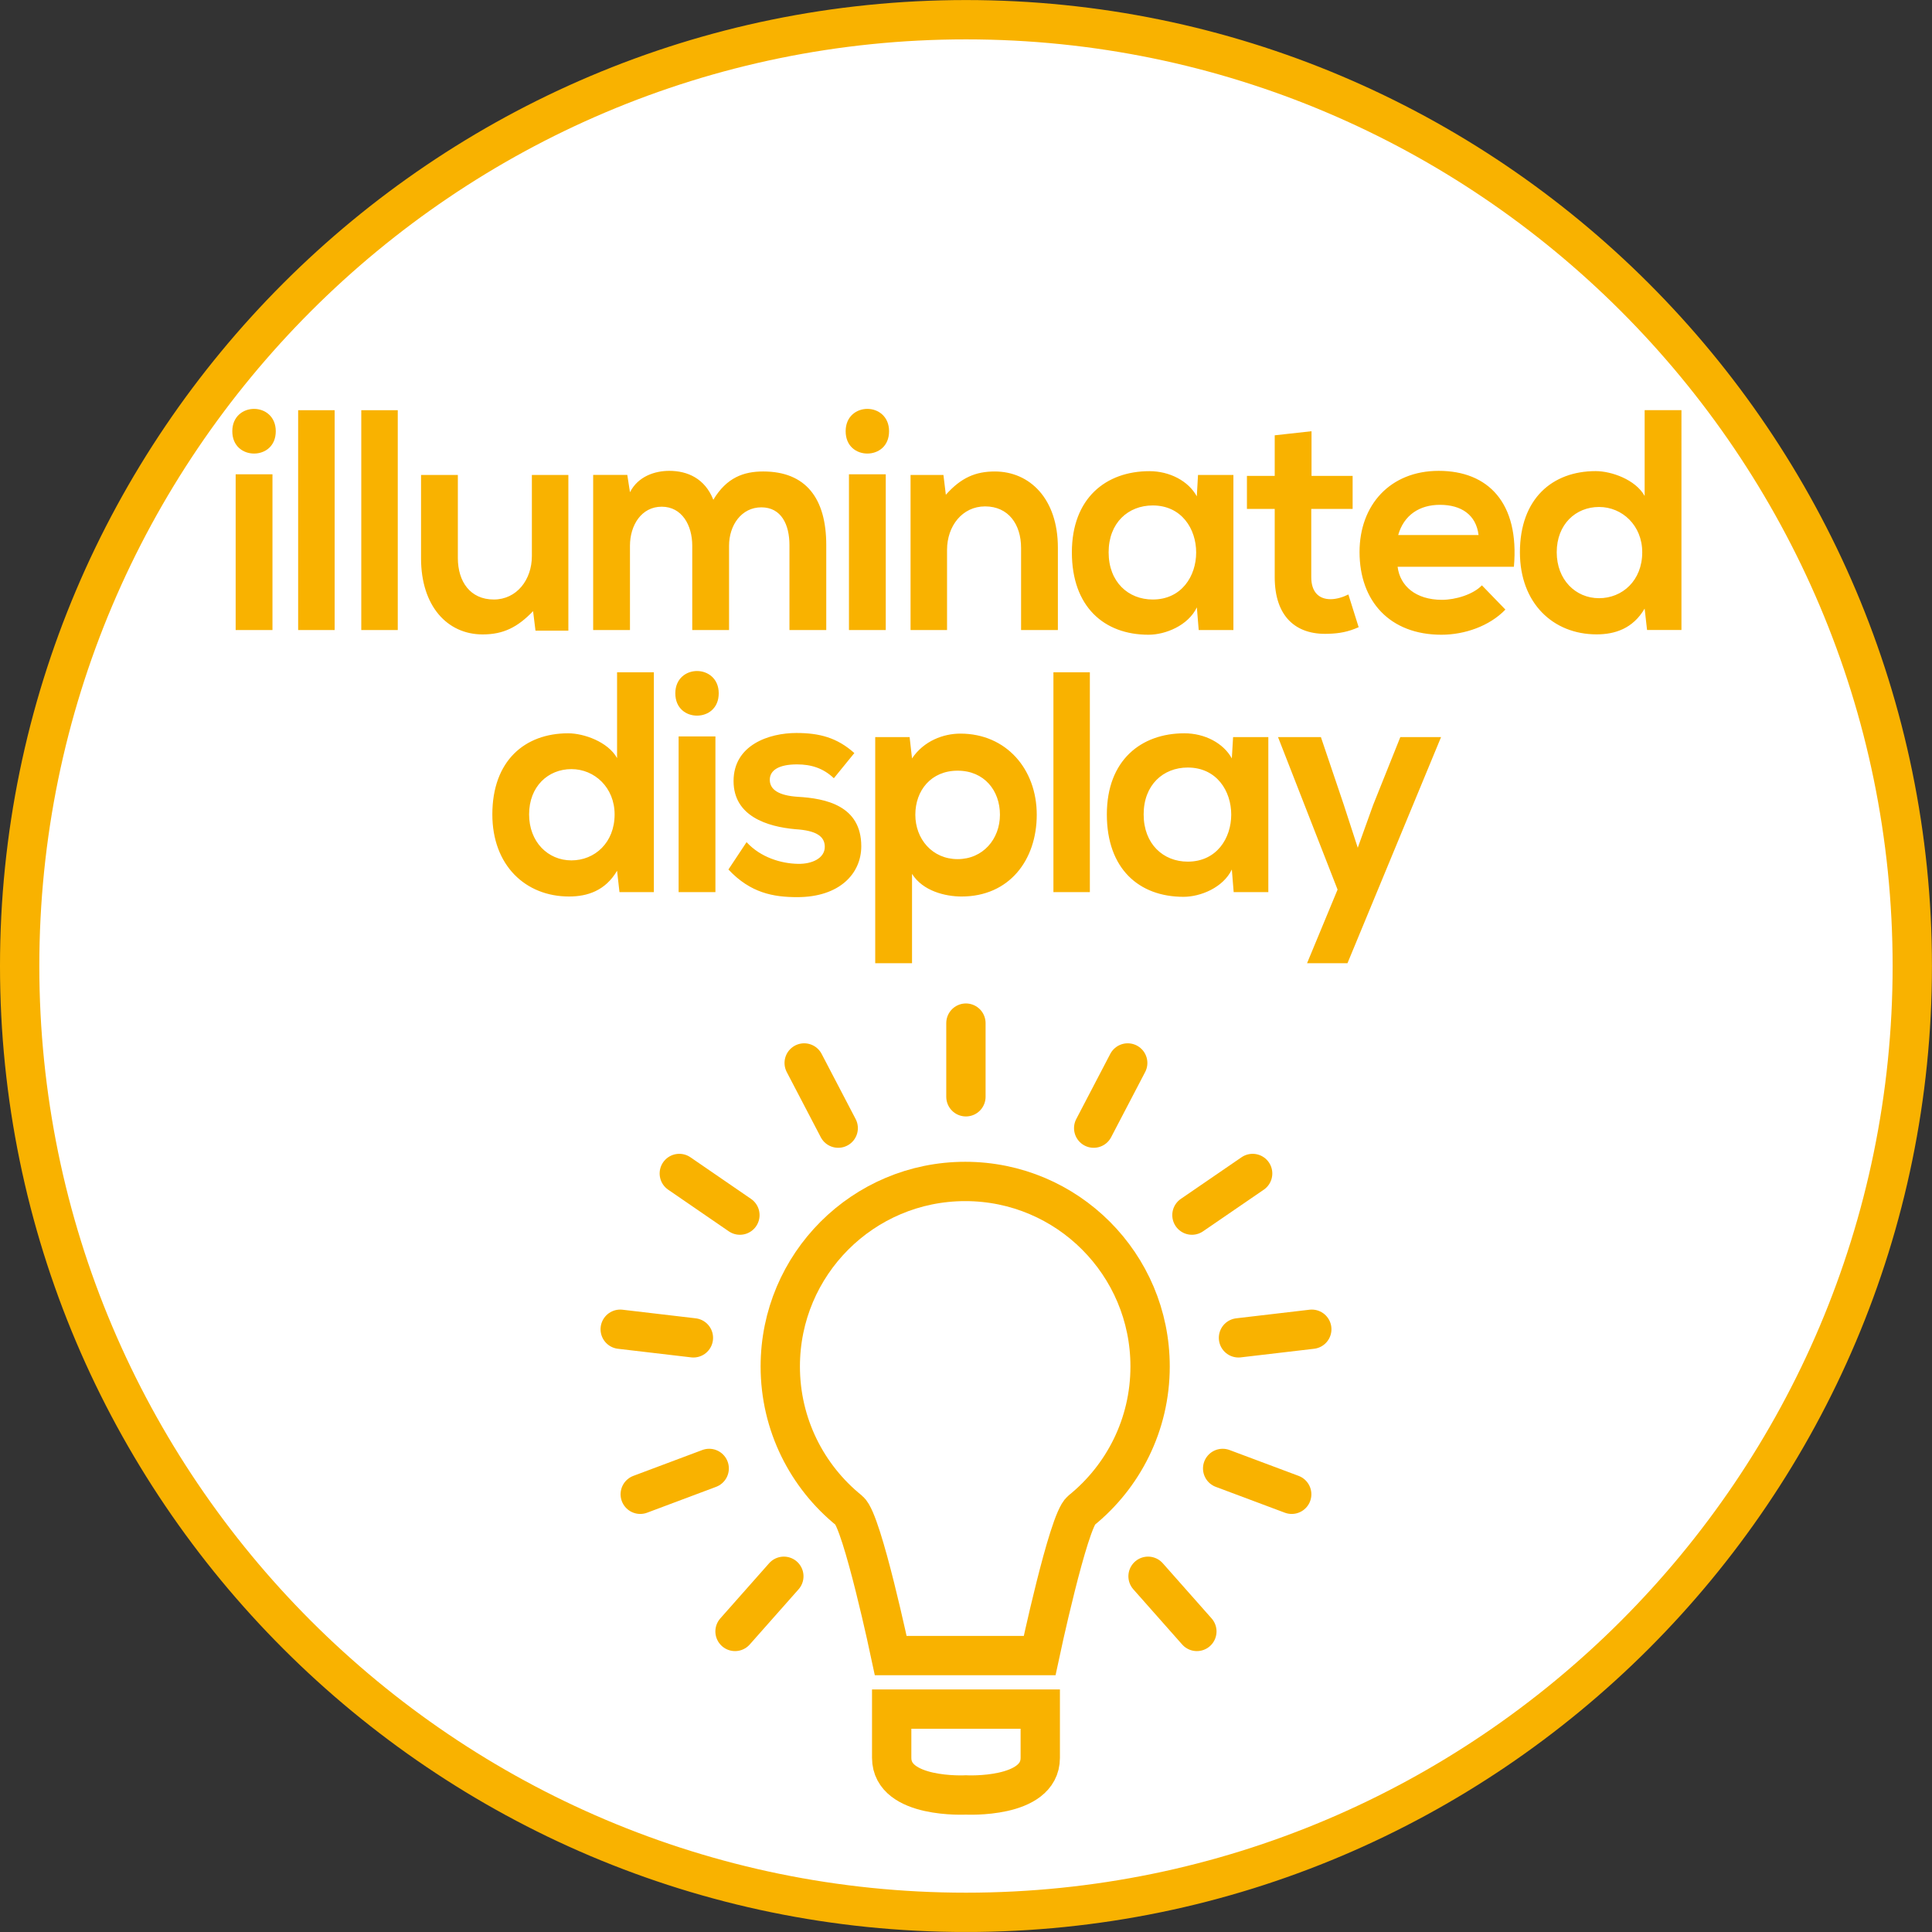
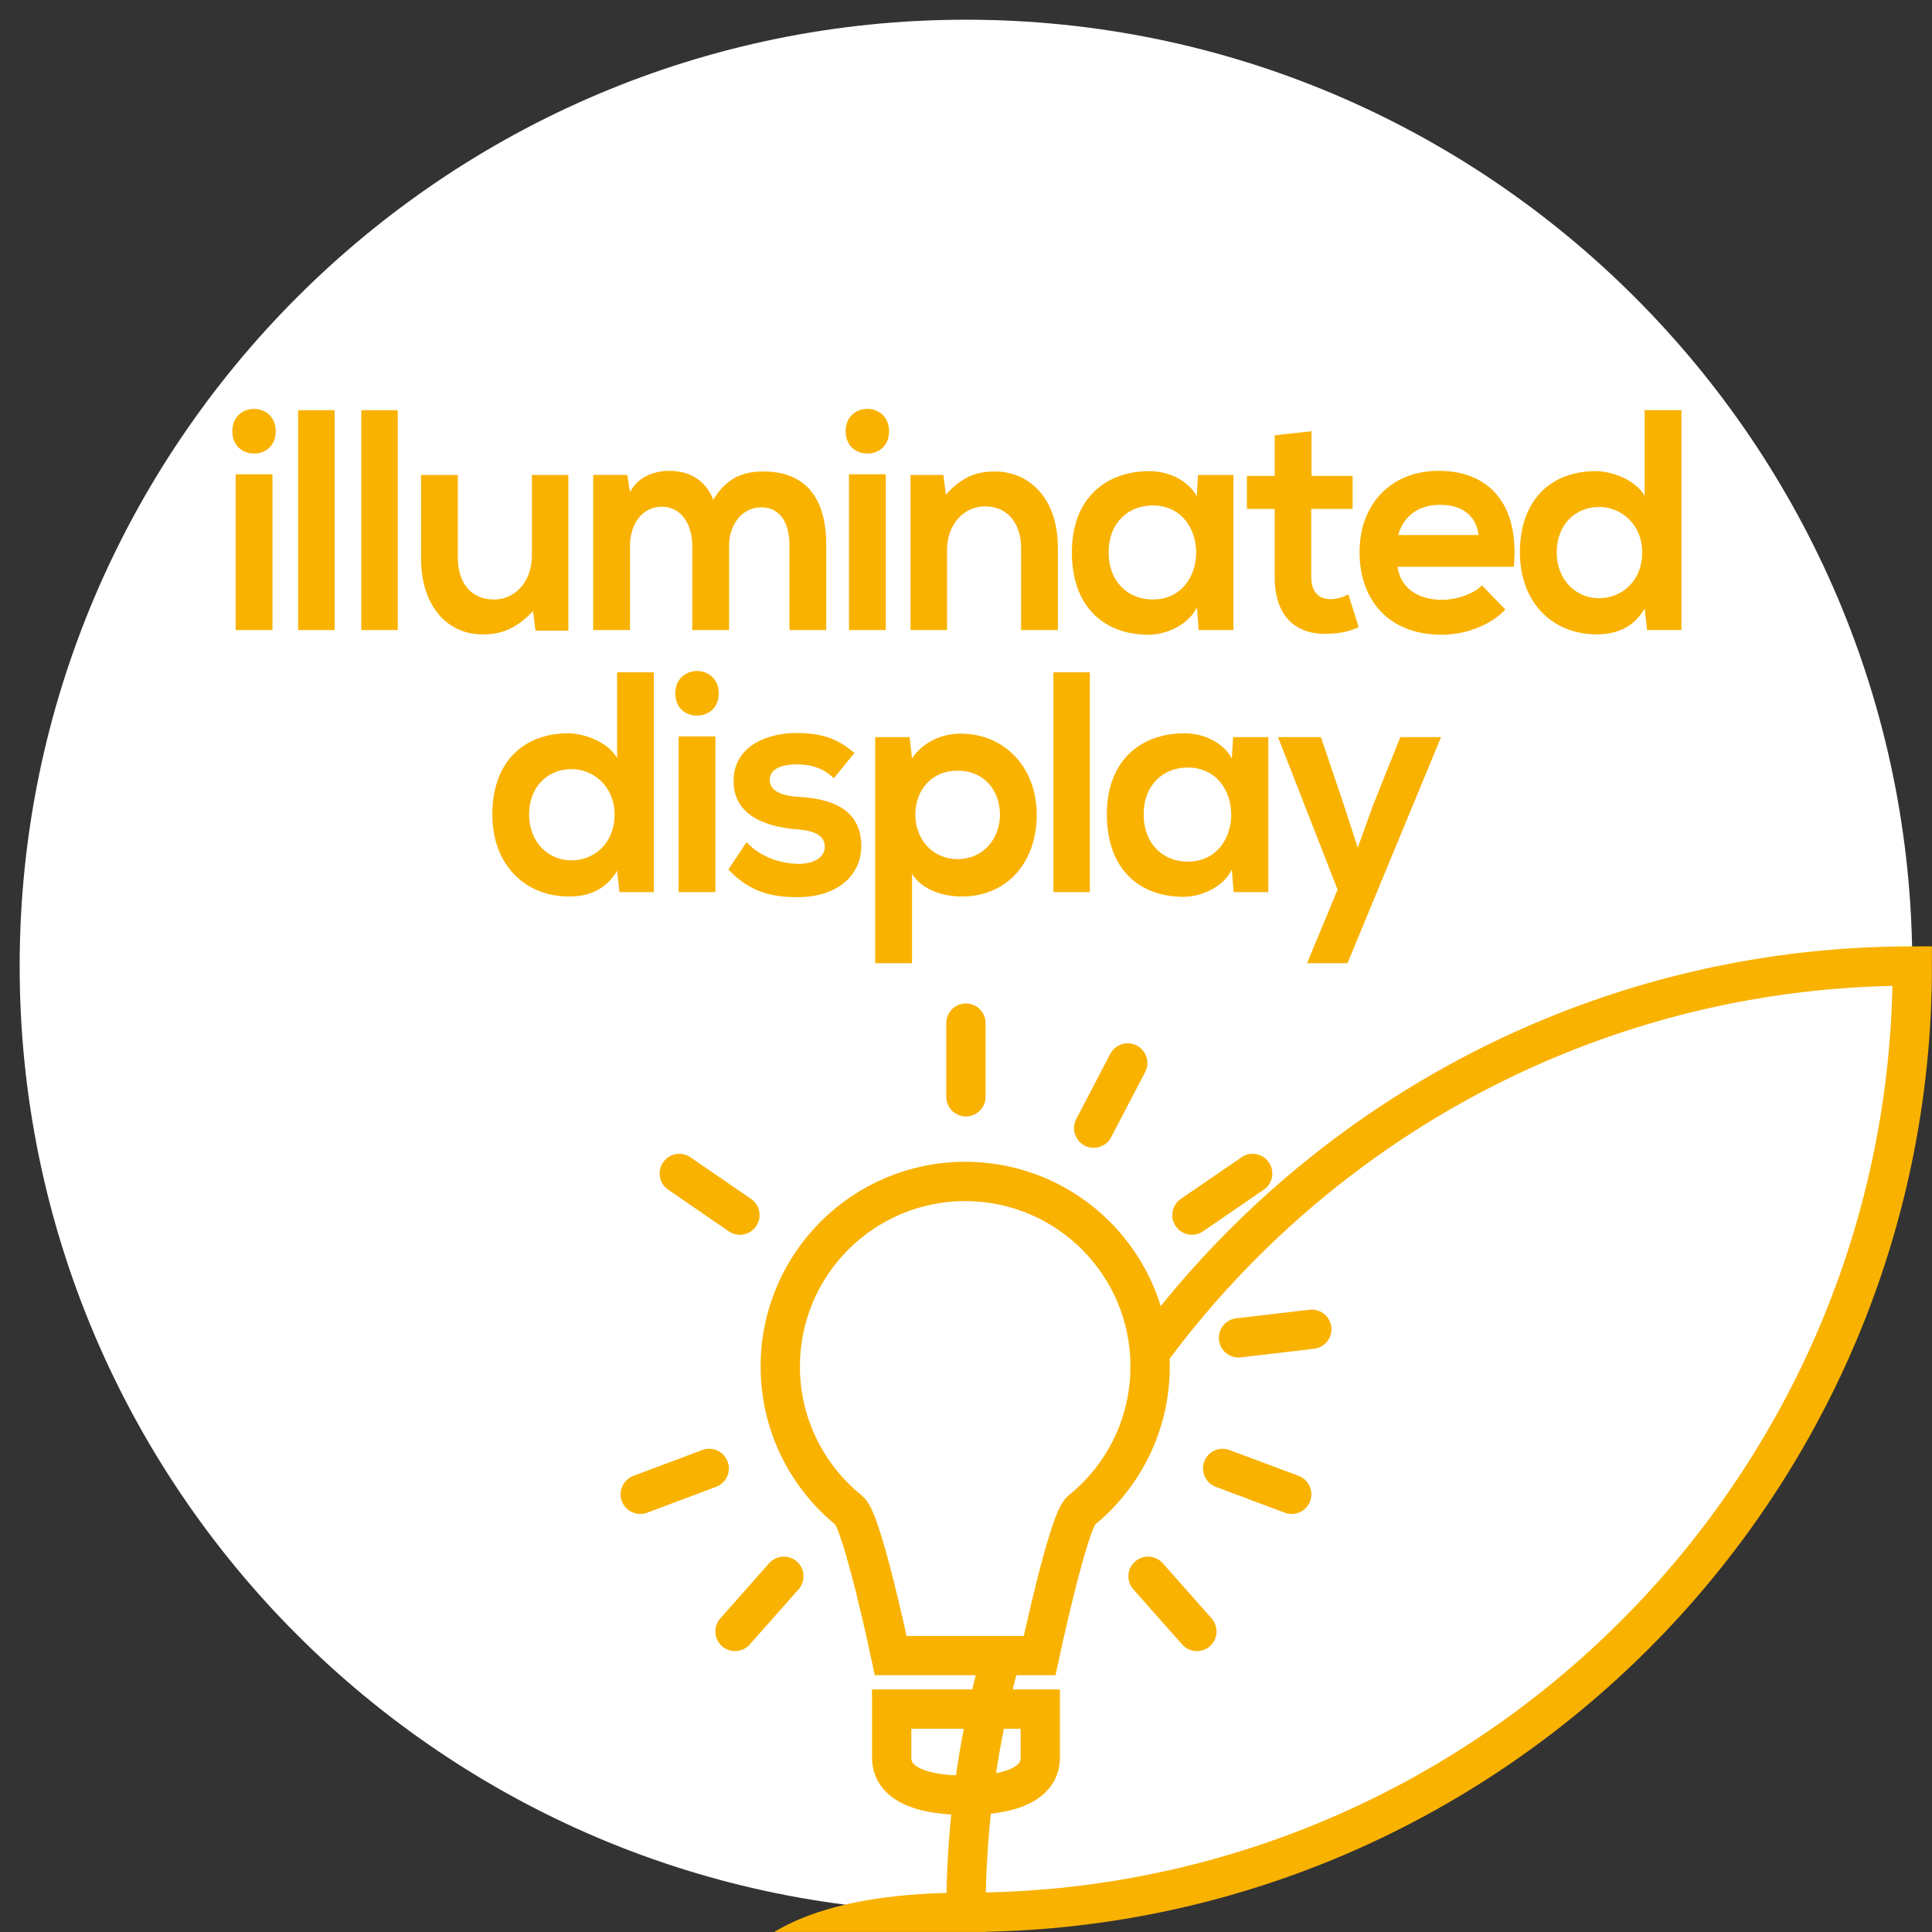
<svg xmlns="http://www.w3.org/2000/svg" xmlns:xlink="http://www.w3.org/1999/xlink" version="1.1" id="Ebene_1" x="0px" y="0px" width="36.851px" height="36.851px" viewBox="0 0 36.851 36.851" enable-background="new 0 0 36.851 36.851" xml:space="preserve">
  <rect x="0" y="0" width="36.851" height="36.851" fill="#333333" stroke="none" />
  <g>
    <defs>
      <rect id="SVGID_1_" y="0" width="36.85" height="36.85" />
    </defs>
    <clipPath id="SVGID_2_">
      <use xlink:href="#SVGID_1_" overflow="visible" />
    </clipPath>
    <path clip-path="url(#SVGID_2_)" fill="#FFFFFF" d="M18.425,36.476c9.953,0,18.05-8.097,18.05-18.05s-8.098-18.05-18.05-18.05   c-9.953,0-18.05,8.097-18.05,18.05S8.472,36.476,18.425,36.476" />
-     <path clip-path="url(#SVGID_2_)" fill="none" stroke="#F9B200" stroke-width="0.75" stroke-miterlimit="10" d="M18.425,36.476   c9.953,0,18.05-8.097,18.05-18.05s-8.098-18.05-18.05-18.05c-9.953,0-18.05,8.097-18.05,18.05S8.472,36.476,18.425,36.476z" />
+     <path clip-path="url(#SVGID_2_)" fill="none" stroke="#F9B200" stroke-width="0.75" stroke-miterlimit="10" d="M18.425,36.476   c9.953,0,18.05-8.097,18.05-18.05c-9.953,0-18.05,8.097-18.05,18.05S8.472,36.476,18.425,36.476z" />
  </g>
  <line fill="none" stroke="#F9B200" stroke-width="0.75" stroke-linecap="round" stroke-miterlimit="10" x1="13.527" y1="28.009" x2="12.212" y2="28.502" />
-   <line fill="none" stroke="#F9B200" stroke-width="0.75" stroke-linecap="round" stroke-miterlimit="10" x1="13.226" y1="25.518" x2="11.83" y2="25.354" />
  <line fill="none" stroke="#F9B200" stroke-width="0.75" stroke-linecap="round" stroke-miterlimit="10" x1="14.02" y1="31.118" x2="14.951" y2="30.066" />
-   <line fill="none" stroke="#F9B200" stroke-width="0.75" stroke-linecap="round" stroke-miterlimit="10" x1="15.988" y1="21.518" x2="15.339" y2="20.275" />
  <line fill="none" stroke="#F9B200" stroke-width="0.75" stroke-linecap="round" stroke-miterlimit="10" x1="18.424" y1="19.515" x2="18.424" y2="20.92" />
  <line fill="none" stroke="#F9B200" stroke-width="0.75" stroke-linecap="round" stroke-miterlimit="10" x1="23.893" y1="22.383" x2="22.735" y2="23.177" />
  <line fill="none" stroke="#F9B200" stroke-width="0.75" stroke-linecap="round" stroke-miterlimit="10" x1="12.957" y1="22.383" x2="14.113" y2="23.177" />
  <line fill="none" stroke="#F9B200" stroke-width="0.75" stroke-linecap="round" stroke-miterlimit="10" x1="24.638" y1="28.502" x2="23.321" y2="28.009" />
  <line fill="none" stroke="#F9B200" stroke-width="0.75" stroke-linecap="round" stroke-miterlimit="10" x1="25.021" y1="25.354" x2="23.623" y2="25.518" />
  <line fill="none" stroke="#F9B200" stroke-width="0.75" stroke-linecap="round" stroke-miterlimit="10" x1="22.829" y1="31.118" x2="21.898" y2="30.066" />
  <line fill="none" stroke="#F9B200" stroke-width="0.75" stroke-linecap="round" stroke-miterlimit="10" x1="21.51" y1="20.275" x2="20.861" y2="21.518" />
  <g>
    <defs>
      <rect id="SVGID_3_" y="0" width="36.85" height="36.85" />
    </defs>
    <clipPath id="SVGID_4_">
      <use xlink:href="#SVGID_3_" overflow="visible" />
    </clipPath>
-     <path clip-path="url(#SVGID_4_)" fill="#FFFFFF" d="M18.424,32.599h1.418v0.93c0,0.783-1.418,0.708-1.418,0.708   s-1.416,0.075-1.416-0.708v-0.93H18.424z" />
    <path clip-path="url(#SVGID_4_)" fill="none" stroke="#F9B200" stroke-width="0.75" stroke-linecap="round" stroke-miterlimit="10" d="   M18.424,32.599h1.418v0.93c0,0.783-1.418,0.708-1.418,0.708s-1.416,0.075-1.416-0.708v-0.93H18.424z" />
    <path clip-path="url(#SVGID_4_)" fill="#FFFFFF" d="M21.937,26.064c0-1.949-1.578-3.529-3.526-3.529   c-1.949,0-3.528,1.58-3.528,3.529c0,1.11,0.513,2.102,1.315,2.749c0.251,0.202,0.792,2.765,0.792,2.765h2.84   c0,0,0.545-2.566,0.793-2.766C21.424,28.165,21.937,27.175,21.937,26.064" />
    <path clip-path="url(#SVGID_4_)" fill="none" stroke="#F9B200" stroke-width="0.75" stroke-linecap="round" stroke-miterlimit="10" d="   M21.937,26.064c0-1.949-1.578-3.529-3.526-3.529c-1.949,0-3.528,1.58-3.528,3.529c0,1.11,0.513,2.102,1.315,2.749   c0.251,0.202,0.792,2.765,0.792,2.765h2.84c0,0,0.545-2.566,0.793-2.766C21.424,28.165,21.937,27.175,21.937,26.064z" />
    <path clip-path="url(#SVGID_4_)" fill="#F9B200" d="M26.71,14.059l-0.519,1.296l-0.293,0.815l-0.271-0.833l-0.432-1.278h-0.818   l1.136,2.909l-0.582,1.404h0.771l1.785-4.313H26.71z M22.655,14.64c1.106,0,1.106,1.795,0,1.795c-0.467,0-0.841-0.336-0.841-0.901   C21.814,14.97,22.188,14.64,22.655,14.64 M23.496,14.466c-0.161-0.293-0.518-0.479-0.905-0.479c-0.828,0-1.479,0.515-1.479,1.547   c0,1.039,0.615,1.572,1.462,1.572c0.323,0,0.755-0.174,0.922-0.521l0.035,0.431h0.661v-2.957H23.52L23.496,14.466z M20.093,17.016   h0.695v-4.193h-0.695V17.016z M17.396,18.372v-1.704c0.207,0.33,0.639,0.432,0.945,0.432c0.91,0,1.434-0.695,1.434-1.56   c0-0.87-0.582-1.547-1.457-1.547c-0.323,0-0.697,0.138-0.922,0.473l-0.046-0.407h-0.656v4.313H17.396z M18.266,16.387   c-0.484,0-0.807-0.384-0.807-0.847c0-0.462,0.3-0.84,0.807-0.84c0.507,0,0.807,0.378,0.807,0.84   C19.073,16.003,18.75,16.387,18.266,16.387 M16.296,14.364c-0.328-0.293-0.662-0.383-1.106-0.383c-0.519,0-1.198,0.227-1.198,0.917   c0,0.672,0.645,0.87,1.175,0.918c0.409,0.025,0.565,0.139,0.565,0.337c0,0.216-0.242,0.33-0.513,0.324   c-0.317-0.006-0.709-0.12-0.979-0.414l-0.346,0.522c0.421,0.449,0.858,0.527,1.313,0.527c0.807,0,1.221-0.449,1.221-0.971   c0-0.775-0.679-0.913-1.215-0.943c-0.351-0.024-0.53-0.132-0.53-0.324c0-0.186,0.179-0.294,0.519-0.294   c0.271,0,0.501,0.072,0.703,0.264L16.296,14.364z M12.881,13.224c0,0.288,0.207,0.426,0.414,0.426s0.414-0.138,0.414-0.426   c0-0.281-0.207-0.425-0.414-0.425S12.881,12.943,12.881,13.224 M12.944,17.016h0.702v-2.969h-0.702V17.016z M11.77,12.823v1.637   c-0.173-0.311-0.634-0.473-0.933-0.473c-0.83,0-1.446,0.527-1.446,1.547c0,0.973,0.633,1.566,1.463,1.566   c0.346,0,0.691-0.108,0.916-0.491l0.046,0.407h0.656v-4.193H11.77z M10.899,14.67c0.444,0,0.824,0.354,0.824,0.864   c0,0.541-0.38,0.877-0.824,0.877c-0.449,0-0.807-0.354-0.807-0.877C10.092,15,10.455,14.67,10.899,14.67" />
    <path clip-path="url(#SVGID_4_)" fill="#F9B200" d="M31.37,7.823V9.46c-0.173-0.312-0.634-0.474-0.934-0.474   c-0.829,0-1.445,0.528-1.445,1.548c0,0.972,0.633,1.566,1.463,1.566c0.346,0,0.692-0.108,0.916-0.492l0.046,0.408h0.656V7.823   H31.37z M30.5,9.67c0.444,0,0.824,0.354,0.824,0.864c0,0.54-0.38,0.876-0.824,0.876c-0.449,0-0.807-0.354-0.807-0.876   C29.693,10,30.056,9.67,30.5,9.67 M26.669,10.205c0.11-0.384,0.41-0.576,0.796-0.576c0.409,0,0.691,0.192,0.737,0.576H26.669z    M28.876,10.811c0.109-1.218-0.49-1.83-1.434-1.83c-0.923,0-1.51,0.648-1.51,1.548c0,0.942,0.581,1.578,1.562,1.578   c0.438,0,0.915-0.162,1.22-0.48l-0.448-0.462c-0.167,0.174-0.502,0.276-0.761,0.276c-0.501,0-0.801-0.264-0.847-0.63H28.876z    M24.314,8.303v0.774h-0.53v0.63h0.53v1.302c0,0.744,0.396,1.104,1.019,1.08c0.213-0.006,0.38-0.036,0.582-0.126l-0.196-0.624   c-0.108,0.054-0.229,0.09-0.34,0.09c-0.224,0-0.368-0.138-0.368-0.42V9.707H25.8v-0.63h-0.784V8.225L24.314,8.303z M21.987,9.641   c1.105,0,1.105,1.794,0,1.794c-0.468,0-0.841-0.336-0.841-0.9S21.52,9.641,21.987,9.641 M22.828,9.467   c-0.161-0.294-0.519-0.48-0.904-0.48c-0.83,0-1.479,0.516-1.479,1.548c0,1.038,0.614,1.572,1.462,1.572   c0.322,0,0.755-0.174,0.922-0.522l0.035,0.432h0.662V9.059h-0.675L22.828,9.467z M20.178,12.017v-1.572   c0-0.93-0.535-1.452-1.203-1.452c-0.363,0-0.64,0.114-0.934,0.444l-0.046-0.378h-0.627v2.958h0.696v-1.53   c0-0.45,0.288-0.828,0.726-0.828c0.444,0,0.686,0.342,0.686,0.792v1.566H20.178z M16.13,8.225c0,0.288,0.207,0.426,0.414,0.426   s0.414-0.138,0.414-0.426c0-0.282-0.207-0.426-0.414-0.426S16.13,7.942,16.13,8.225 M16.193,12.017h0.702V9.047h-0.702V12.017z    M13.906,12.017v-1.608c0-0.39,0.236-0.732,0.616-0.732c0.381,0,0.536,0.33,0.536,0.72v1.62h0.702v-1.62   c0-0.894-0.391-1.404-1.203-1.404c-0.369,0-0.697,0.114-0.951,0.54c-0.161-0.408-0.495-0.552-0.84-0.552   c-0.271,0-0.594,0.102-0.75,0.408l-0.051-0.33h-0.651v2.958h0.702v-1.608c0-0.39,0.219-0.744,0.605-0.744   c0.387,0,0.583,0.354,0.583,0.744v1.608H13.906z M8.031,9.059v1.59c0,0.912,0.501,1.452,1.175,1.452   c0.397,0,0.668-0.138,0.962-0.444l0.046,0.372h0.627v-2.97h-0.696v1.548c0,0.45-0.288,0.828-0.726,0.828   c-0.45,0-0.686-0.342-0.686-0.792V9.059H8.031z M6.891,12.017h0.696V7.824H6.891V12.017z M5.687,12.017h0.696V7.824H5.687V12.017z    M4.431,8.225c0,0.288,0.208,0.426,0.415,0.426S5.26,8.513,5.26,8.225c0-0.282-0.207-0.426-0.414-0.426S4.431,7.942,4.431,8.225    M4.495,12.017h0.702V9.047H4.495V12.017z" />
  </g>
</svg>